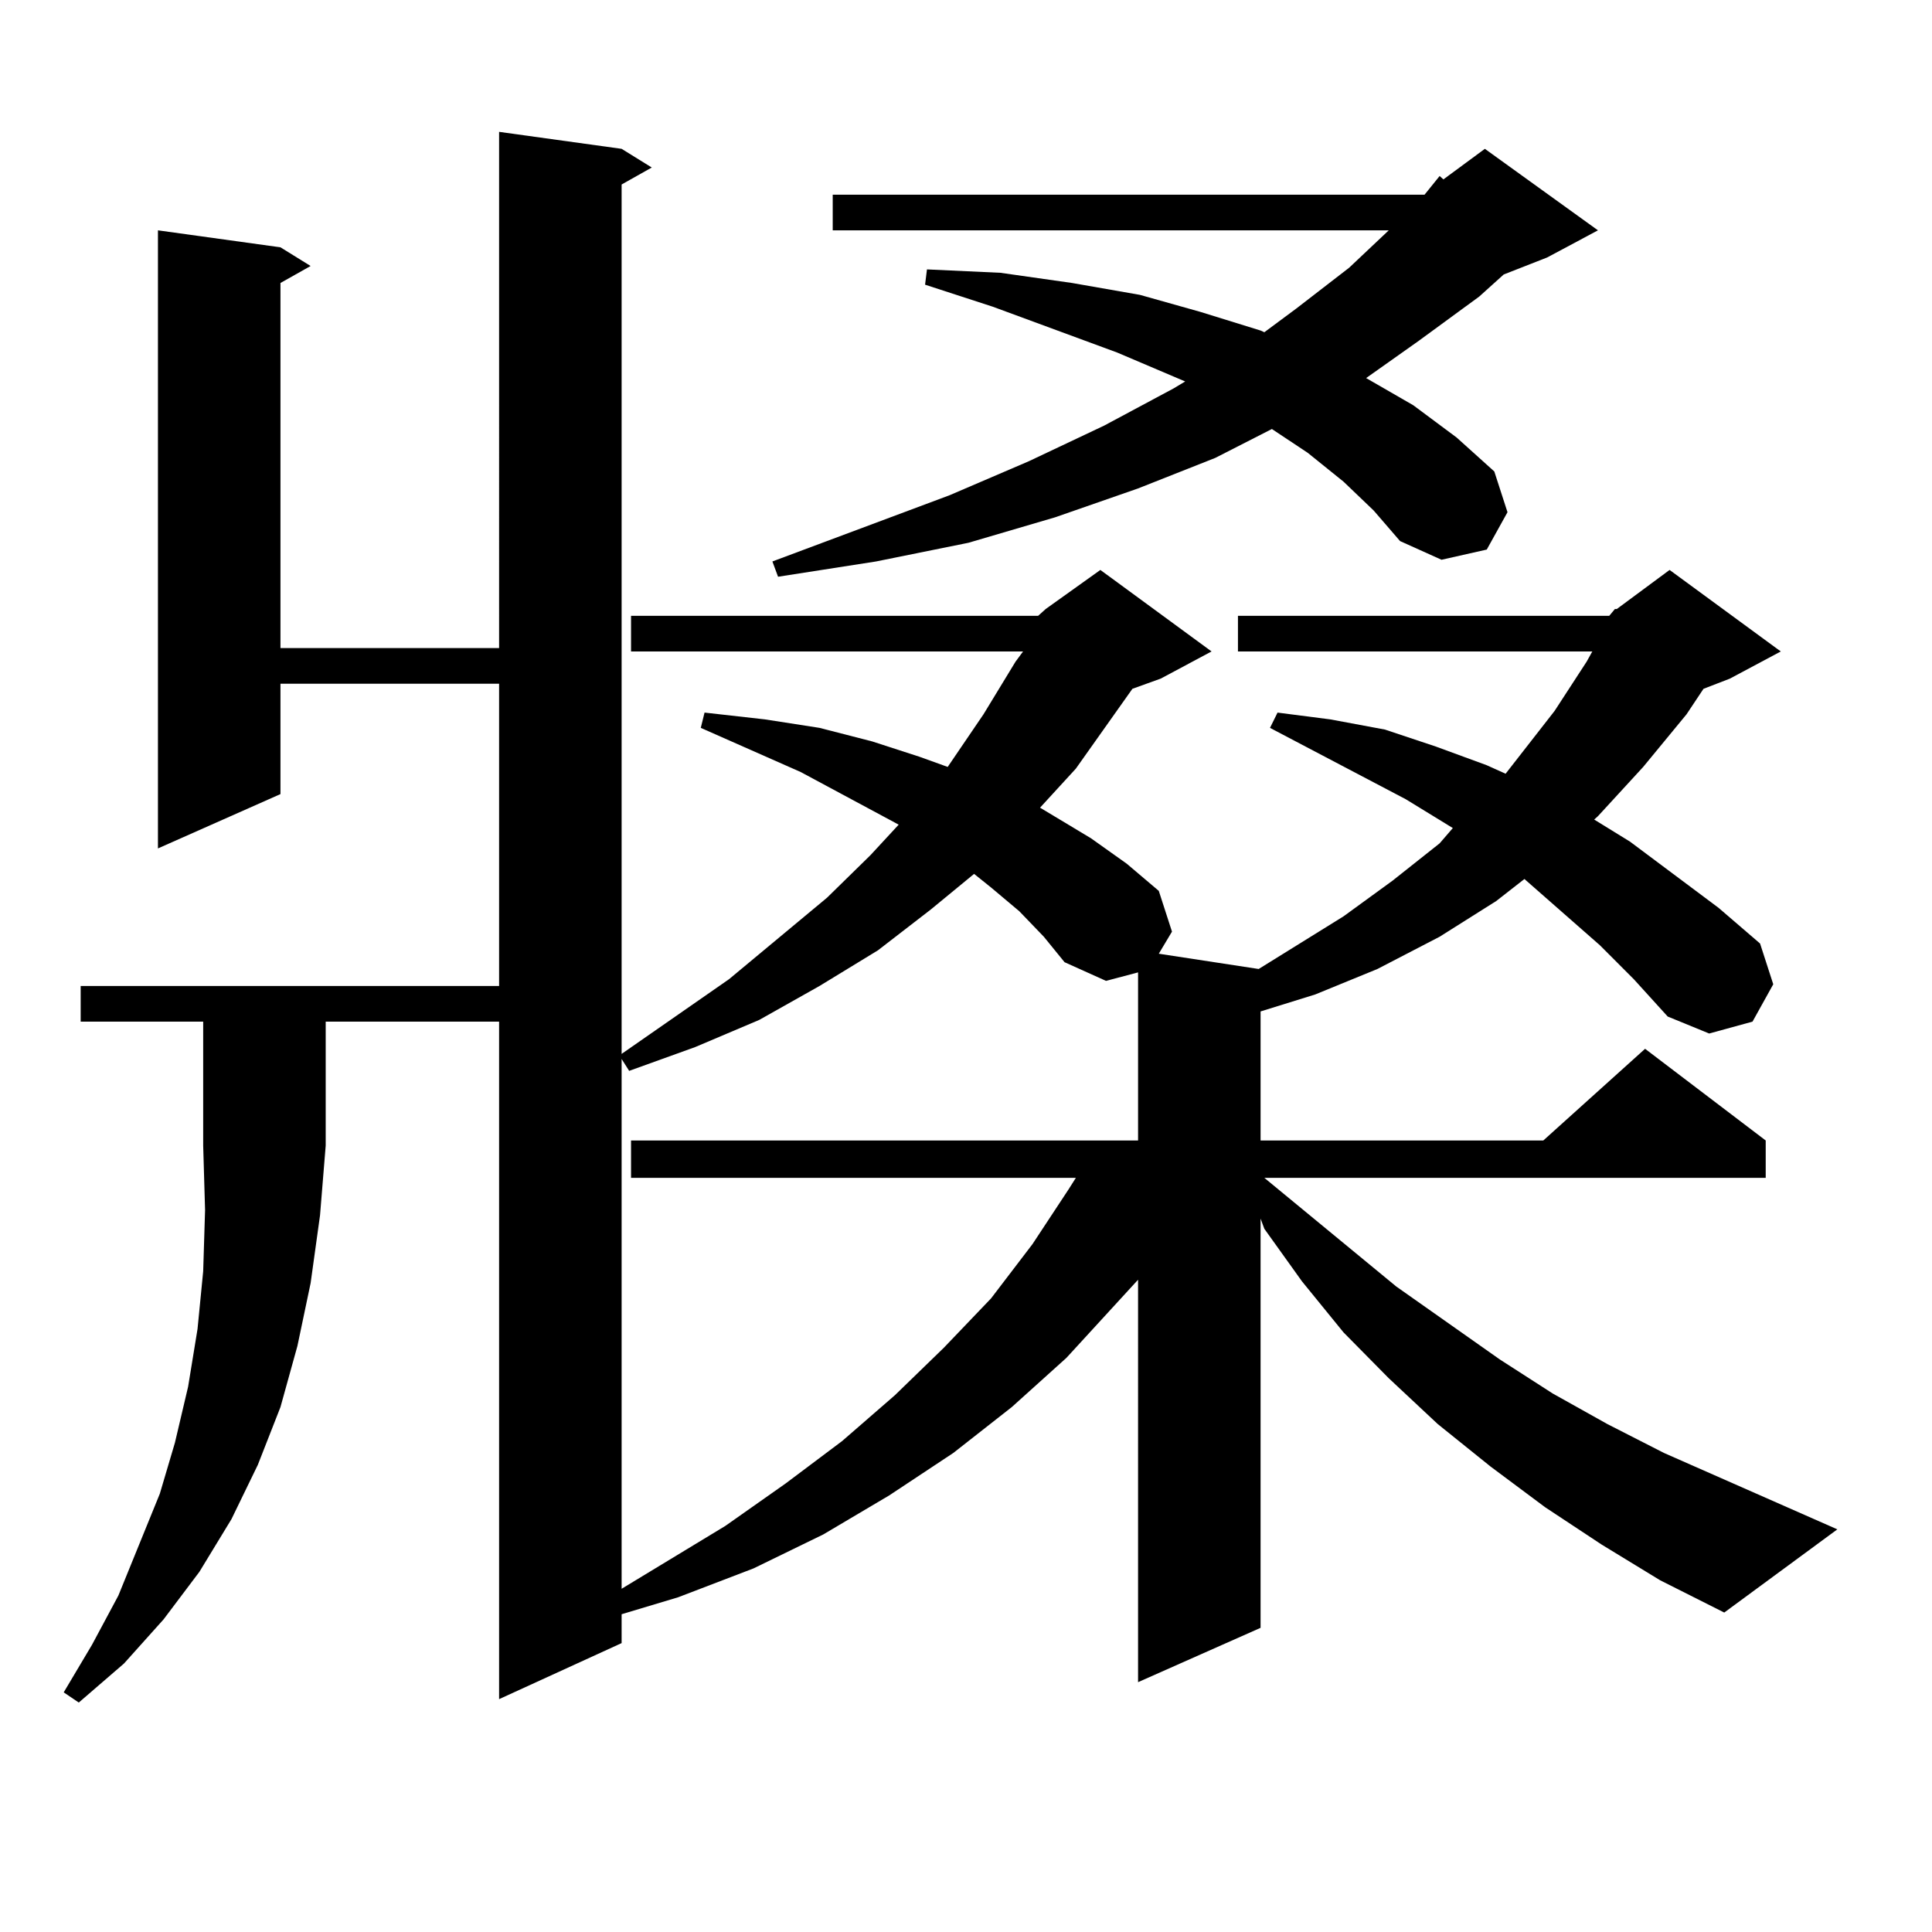
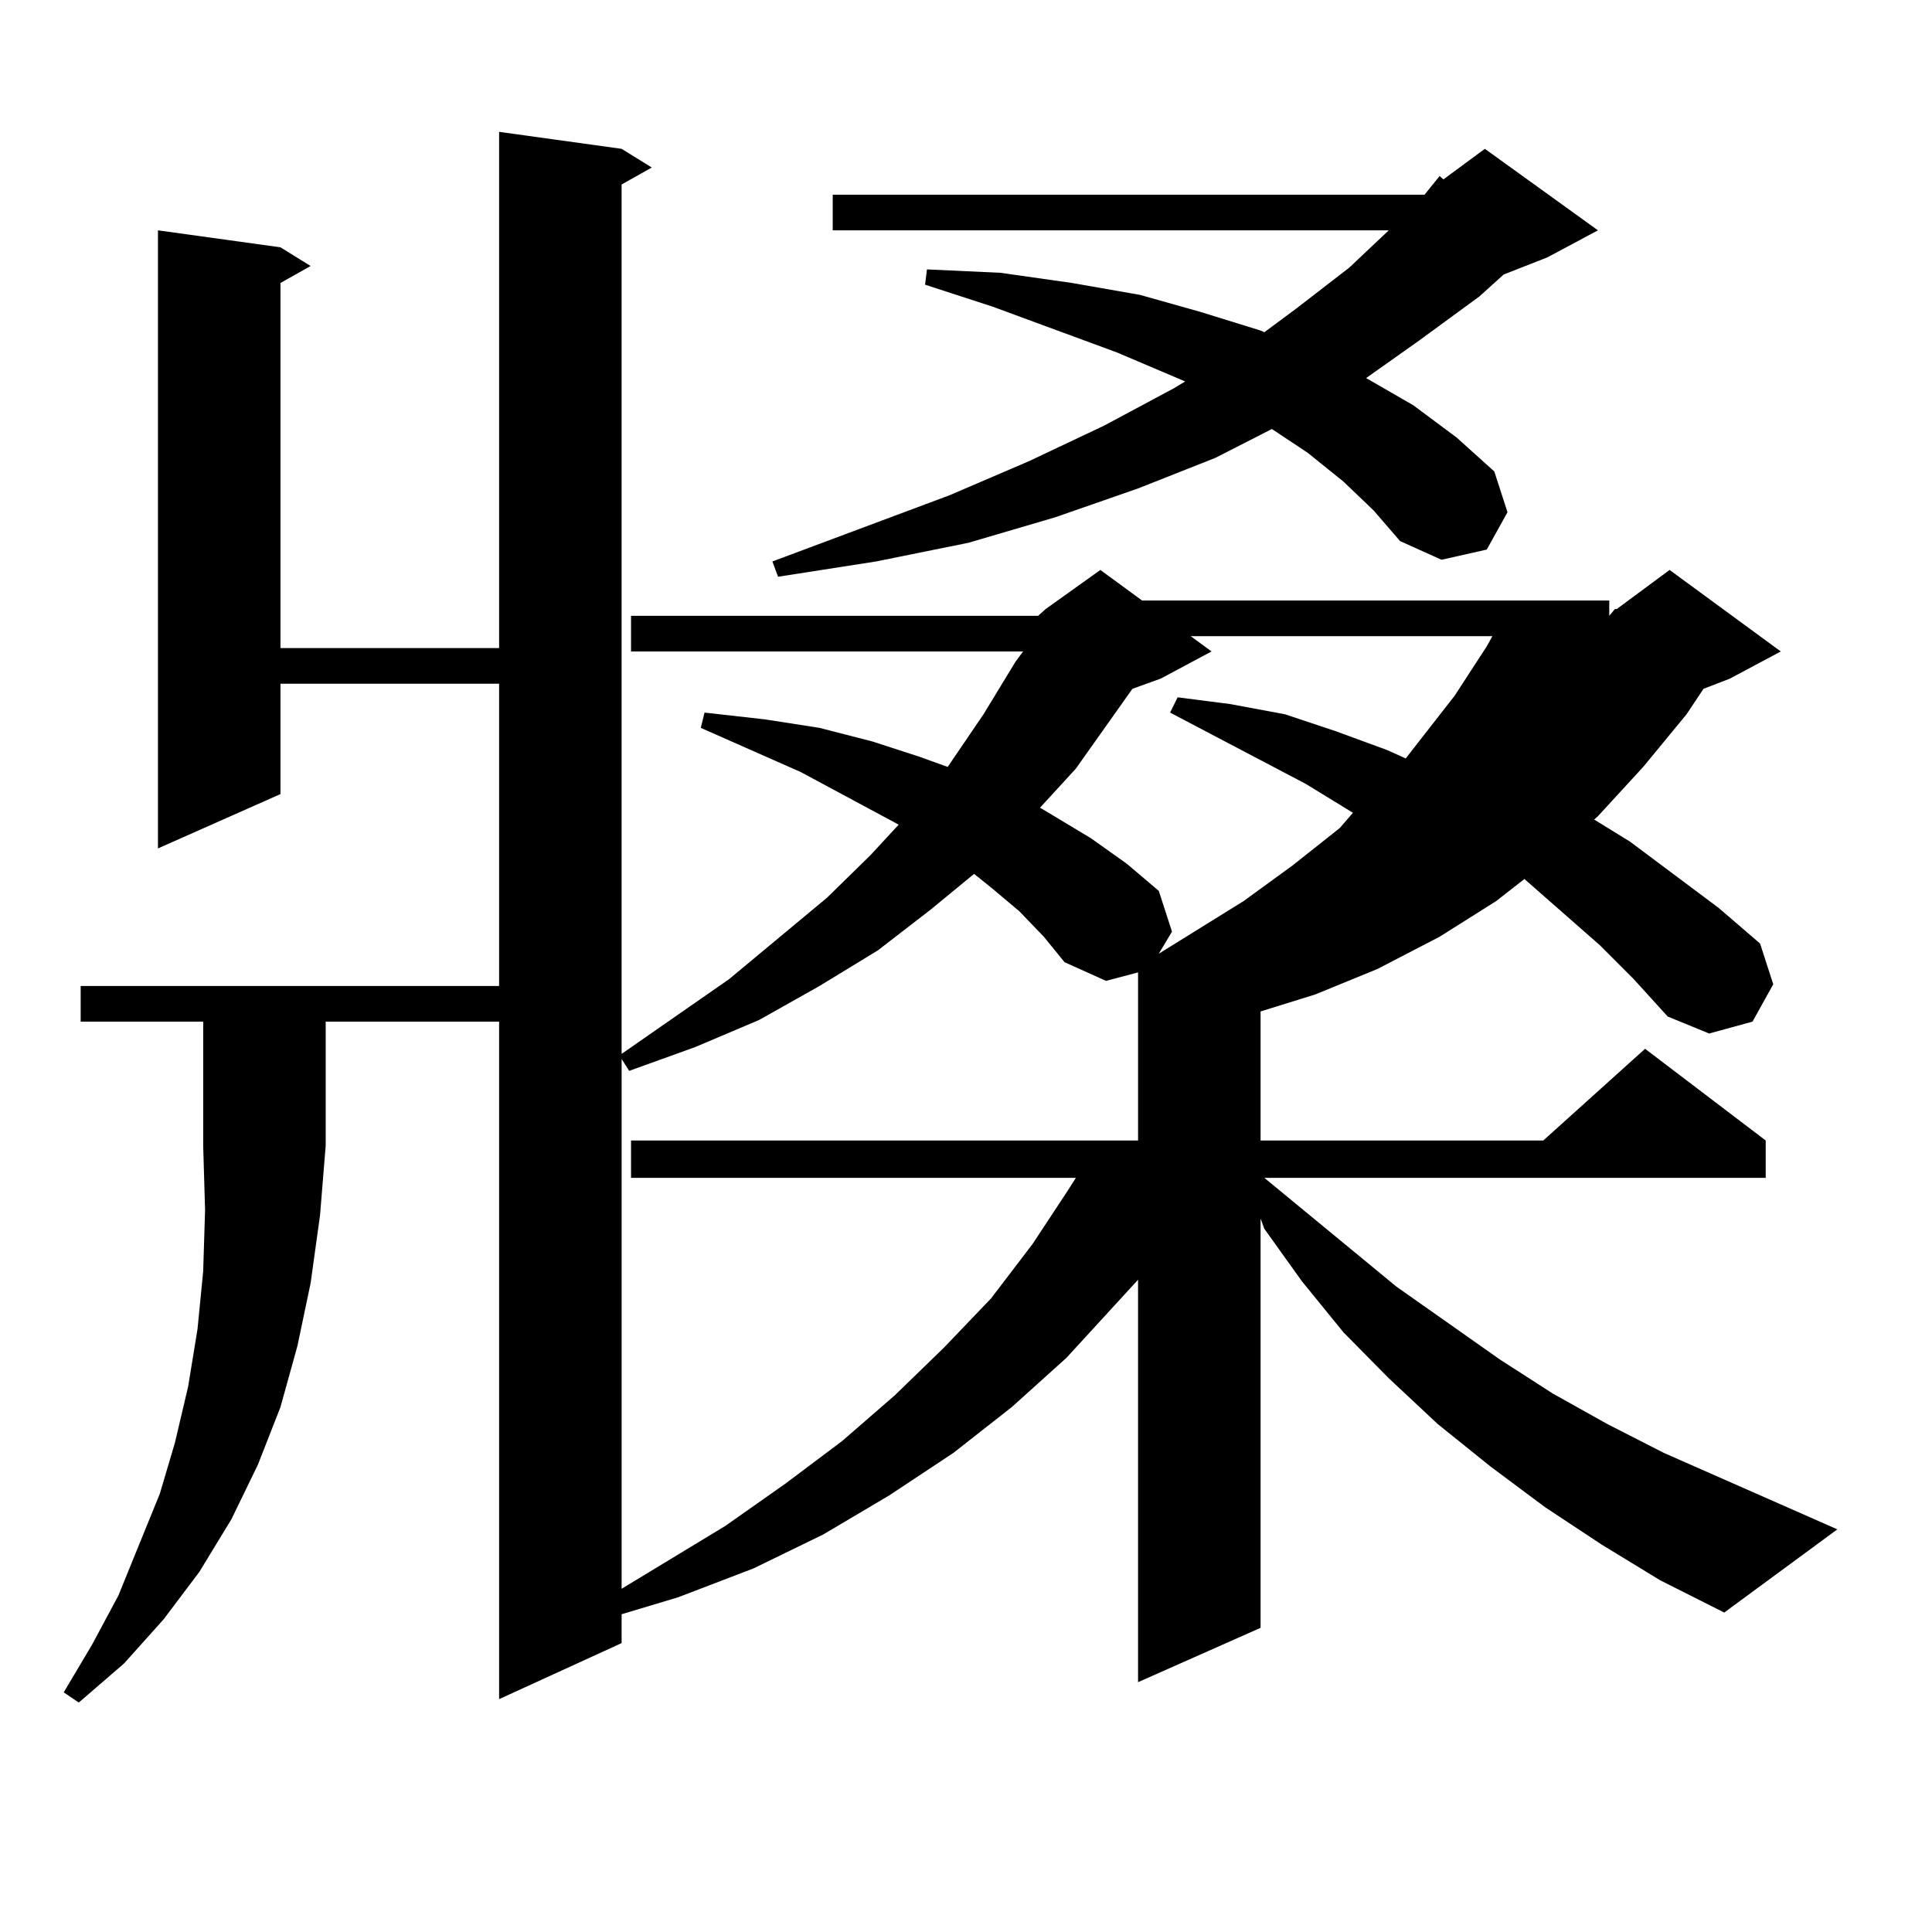
<svg xmlns="http://www.w3.org/2000/svg" version="1.1" id="图层_1" x="0px" y="0px" width="1000px" height="1000px" viewBox="0 0 1000 1000" enable-background="new 0 0 1000 1000" xml:space="preserve">
-   <path d="M832.955,318.734l2.927-3.516h0.976l27.316-20.215l57.56,42.188l-26.341,14.063l-13.658,5.273l-8.78,13.184l-22.438,27.246  l-23.414,25.488l-1.951,1.758l18.536,11.426l45.853,34.277l21.463,18.457l6.829,21.094L907.1,528.793l-22.438,6.152l-21.463-8.789  l-17.561-19.336l-17.561-17.578l-38.048-33.398l-0.976-0.879L774.42,466.39l-29.268,18.457l-32.194,16.699l-32.194,13.184  l-28.292,8.789v66.797H798.81l52.682-47.461l62.438,47.461v19.336H654.423l68.291,56.25l53.657,37.793l27.316,17.578l28.292,15.82  l29.268,14.941l89.754,39.551l-58.535,43.066l-33.17-16.699l-30.243-18.457l-29.268-19.336l-28.292-21.094l-27.316-21.973  l-25.365-23.73l-23.414-23.73l-21.463-26.367l-19.512-27.246l-1.951-5.273v211.816l-63.413,28.125V662.386l-37.072,40.43  l-28.292,25.488l-30.243,23.73l-33.17,21.973l-34.146,20.215l-36.097,17.578l-39.023,14.941l-29.268,8.789v14.941l-63.413,29.004  V528.793h-89.754v64.16l-2.927,36.035l-4.878,35.156l-6.829,32.52l-8.78,31.641l-11.707,29.883l-13.658,28.125l-16.585,27.246  l-18.536,24.609l-20.487,22.852l-23.414,20.215l-7.805-5.273l14.634-24.609l13.658-25.488l10.731-26.367l10.731-26.367l7.805-26.367  l6.829-29.004l4.878-29.883l2.927-29.883l0.976-31.641l-0.976-33.398v-64.16H41.755v-18.457h216.58V353.89H145.167v57.129  l-63.413,28.125V119.222l63.413,8.789l15.609,9.668l-15.609,8.789v188.965h113.168V68.246l63.413,8.789l15.609,9.668l-15.609,8.789  v450l55.608-38.672l50.73-42.188l22.438-21.973l14.634-15.82l-50.73-27.246l-51.706-22.852l1.951-7.91l31.219,3.516l28.292,4.395  l27.316,7.031l24.39,7.91l14.634,5.273l18.536-27.246l16.585-27.246l3.902-5.273H326.626v-18.457h210.727l3.902-3.516l28.292-20.215  l57.56,42.188l-26.341,14.063l-14.634,5.273l-29.268,41.309l-18.536,20.215l26.341,15.82l18.536,13.184l16.585,14.063l6.829,21.094  l-6.829,11.426l51.706,7.91l43.901-27.246l25.365-18.457l24.39-19.336l6.829-7.91l-24.39-14.941l-70.242-36.914l3.902-7.91  l27.316,3.516l28.292,5.273l26.341,8.789l26.341,9.668l9.756,4.395l25.365-32.52l16.585-25.488l2.927-5.273h-183.41v-18.457H832.955  z M527.597,471.664l-14.634-12.305l-8.78-7.031l-22.438,18.457l-27.316,21.094l-30.243,18.457l-31.219,17.578l-33.17,14.063  l-34.146,12.305l-3.902-6.152v274.219l53.657-32.52l31.219-21.973l29.268-21.973l27.316-23.73l25.365-24.609l24.39-25.488  l21.463-28.125l18.536-28.125l3.902-6.152H326.626v-19.336h262.433v-87.012l-16.585,4.395l-21.463-9.668l-10.731-13.184  L527.597,471.664z M695.397,249.301l-18.536-14.941l-18.536-12.305l-29.268,14.941l-39.999,15.82l-42.926,14.941l-44.877,13.184  l-47.804,9.668l-50.73,7.91l-2.927-7.91l91.705-34.277l40.975-17.578l39.023-18.457l36.097-19.336l5.854-3.516l-35.121-14.941  l-64.389-23.73l-35.121-11.426l0.976-7.91l38.048,1.758l37.072,5.273l35.121,6.152l31.219,8.789l31.219,9.668l1.951,0.879  l16.585-12.305l27.316-21.094l20.487-19.336H431.014v-18.457h306.334l7.805-9.668l1.951,1.758l21.463-15.82l58.535,42.188  l-26.341,14.063l-22.438,8.789L765.64,153.5l-31.219,22.852l-27.316,19.336l24.39,14.063l22.438,16.699l19.512,17.578l6.829,21.094  l-10.731,19.336l-23.414,5.273l-21.463-9.668l-13.658-15.82L695.397,249.301z" />
+   <path d="M832.955,318.734l2.927-3.516h0.976l27.316-20.215l57.56,42.188l-26.341,14.063l-13.658,5.273l-8.78,13.184l-22.438,27.246  l-23.414,25.488l-1.951,1.758l18.536,11.426l45.853,34.277l21.463,18.457l6.829,21.094L907.1,528.793l-22.438,6.152l-21.463-8.789  l-17.561-19.336l-17.561-17.578l-38.048-33.398l-0.976-0.879L774.42,466.39l-29.268,18.457l-32.194,16.699l-32.194,13.184  l-28.292,8.789v66.797H798.81l52.682-47.461l62.438,47.461v19.336H654.423l68.291,56.25l53.657,37.793l27.316,17.578l28.292,15.82  l29.268,14.941l89.754,39.551l-58.535,43.066l-33.17-16.699l-30.243-18.457l-29.268-19.336l-28.292-21.094l-27.316-21.973  l-25.365-23.73l-23.414-23.73l-21.463-26.367l-19.512-27.246l-1.951-5.273v211.816l-63.413,28.125V662.386l-37.072,40.43  l-28.292,25.488l-30.243,23.73l-33.17,21.973l-34.146,20.215l-36.097,17.578l-39.023,14.941l-29.268,8.789v14.941l-63.413,29.004  V528.793h-89.754v64.16l-2.927,36.035l-4.878,35.156l-6.829,32.52l-8.78,31.641l-11.707,29.883l-13.658,28.125l-16.585,27.246  l-18.536,24.609l-20.487,22.852l-23.414,20.215l-7.805-5.273l14.634-24.609l13.658-25.488l10.731-26.367l10.731-26.367l7.805-26.367  l6.829-29.004l4.878-29.883l2.927-29.883l0.976-31.641l-0.976-33.398v-64.16H41.755v-18.457h216.58V353.89H145.167v57.129  l-63.413,28.125V119.222l63.413,8.789l15.609,9.668l-15.609,8.789v188.965h113.168V68.246l63.413,8.789l15.609,9.668l-15.609,8.789  v450l55.608-38.672l50.73-42.188l22.438-21.973l14.634-15.82l-50.73-27.246l-51.706-22.852l1.951-7.91l31.219,3.516l28.292,4.395  l27.316,7.031l24.39,7.91l14.634,5.273l18.536-27.246l16.585-27.246l3.902-5.273H326.626v-18.457h210.727l3.902-3.516l28.292-20.215  l57.56,42.188l-26.341,14.063l-14.634,5.273l-29.268,41.309l-18.536,20.215l26.341,15.82l18.536,13.184l16.585,14.063l6.829,21.094  l-6.829,11.426l43.901-27.246l25.365-18.457l24.39-19.336l6.829-7.91l-24.39-14.941l-70.242-36.914l3.902-7.91  l27.316,3.516l28.292,5.273l26.341,8.789l26.341,9.668l9.756,4.395l25.365-32.52l16.585-25.488l2.927-5.273h-183.41v-18.457H832.955  z M527.597,471.664l-14.634-12.305l-8.78-7.031l-22.438,18.457l-27.316,21.094l-30.243,18.457l-31.219,17.578l-33.17,14.063  l-34.146,12.305l-3.902-6.152v274.219l53.657-32.52l31.219-21.973l29.268-21.973l27.316-23.73l25.365-24.609l24.39-25.488  l21.463-28.125l18.536-28.125l3.902-6.152H326.626v-19.336h262.433v-87.012l-16.585,4.395l-21.463-9.668l-10.731-13.184  L527.597,471.664z M695.397,249.301l-18.536-14.941l-18.536-12.305l-29.268,14.941l-39.999,15.82l-42.926,14.941l-44.877,13.184  l-47.804,9.668l-50.73,7.91l-2.927-7.91l91.705-34.277l40.975-17.578l39.023-18.457l36.097-19.336l5.854-3.516l-35.121-14.941  l-64.389-23.73l-35.121-11.426l0.976-7.91l38.048,1.758l37.072,5.273l35.121,6.152l31.219,8.789l31.219,9.668l1.951,0.879  l16.585-12.305l27.316-21.094l20.487-19.336H431.014v-18.457h306.334l7.805-9.668l1.951,1.758l21.463-15.82l58.535,42.188  l-26.341,14.063l-22.438,8.789L765.64,153.5l-31.219,22.852l-27.316,19.336l24.39,14.063l22.438,16.699l19.512,17.578l6.829,21.094  l-10.731,19.336l-23.414,5.273l-21.463-9.668l-13.658-15.82L695.397,249.301z" />
</svg>